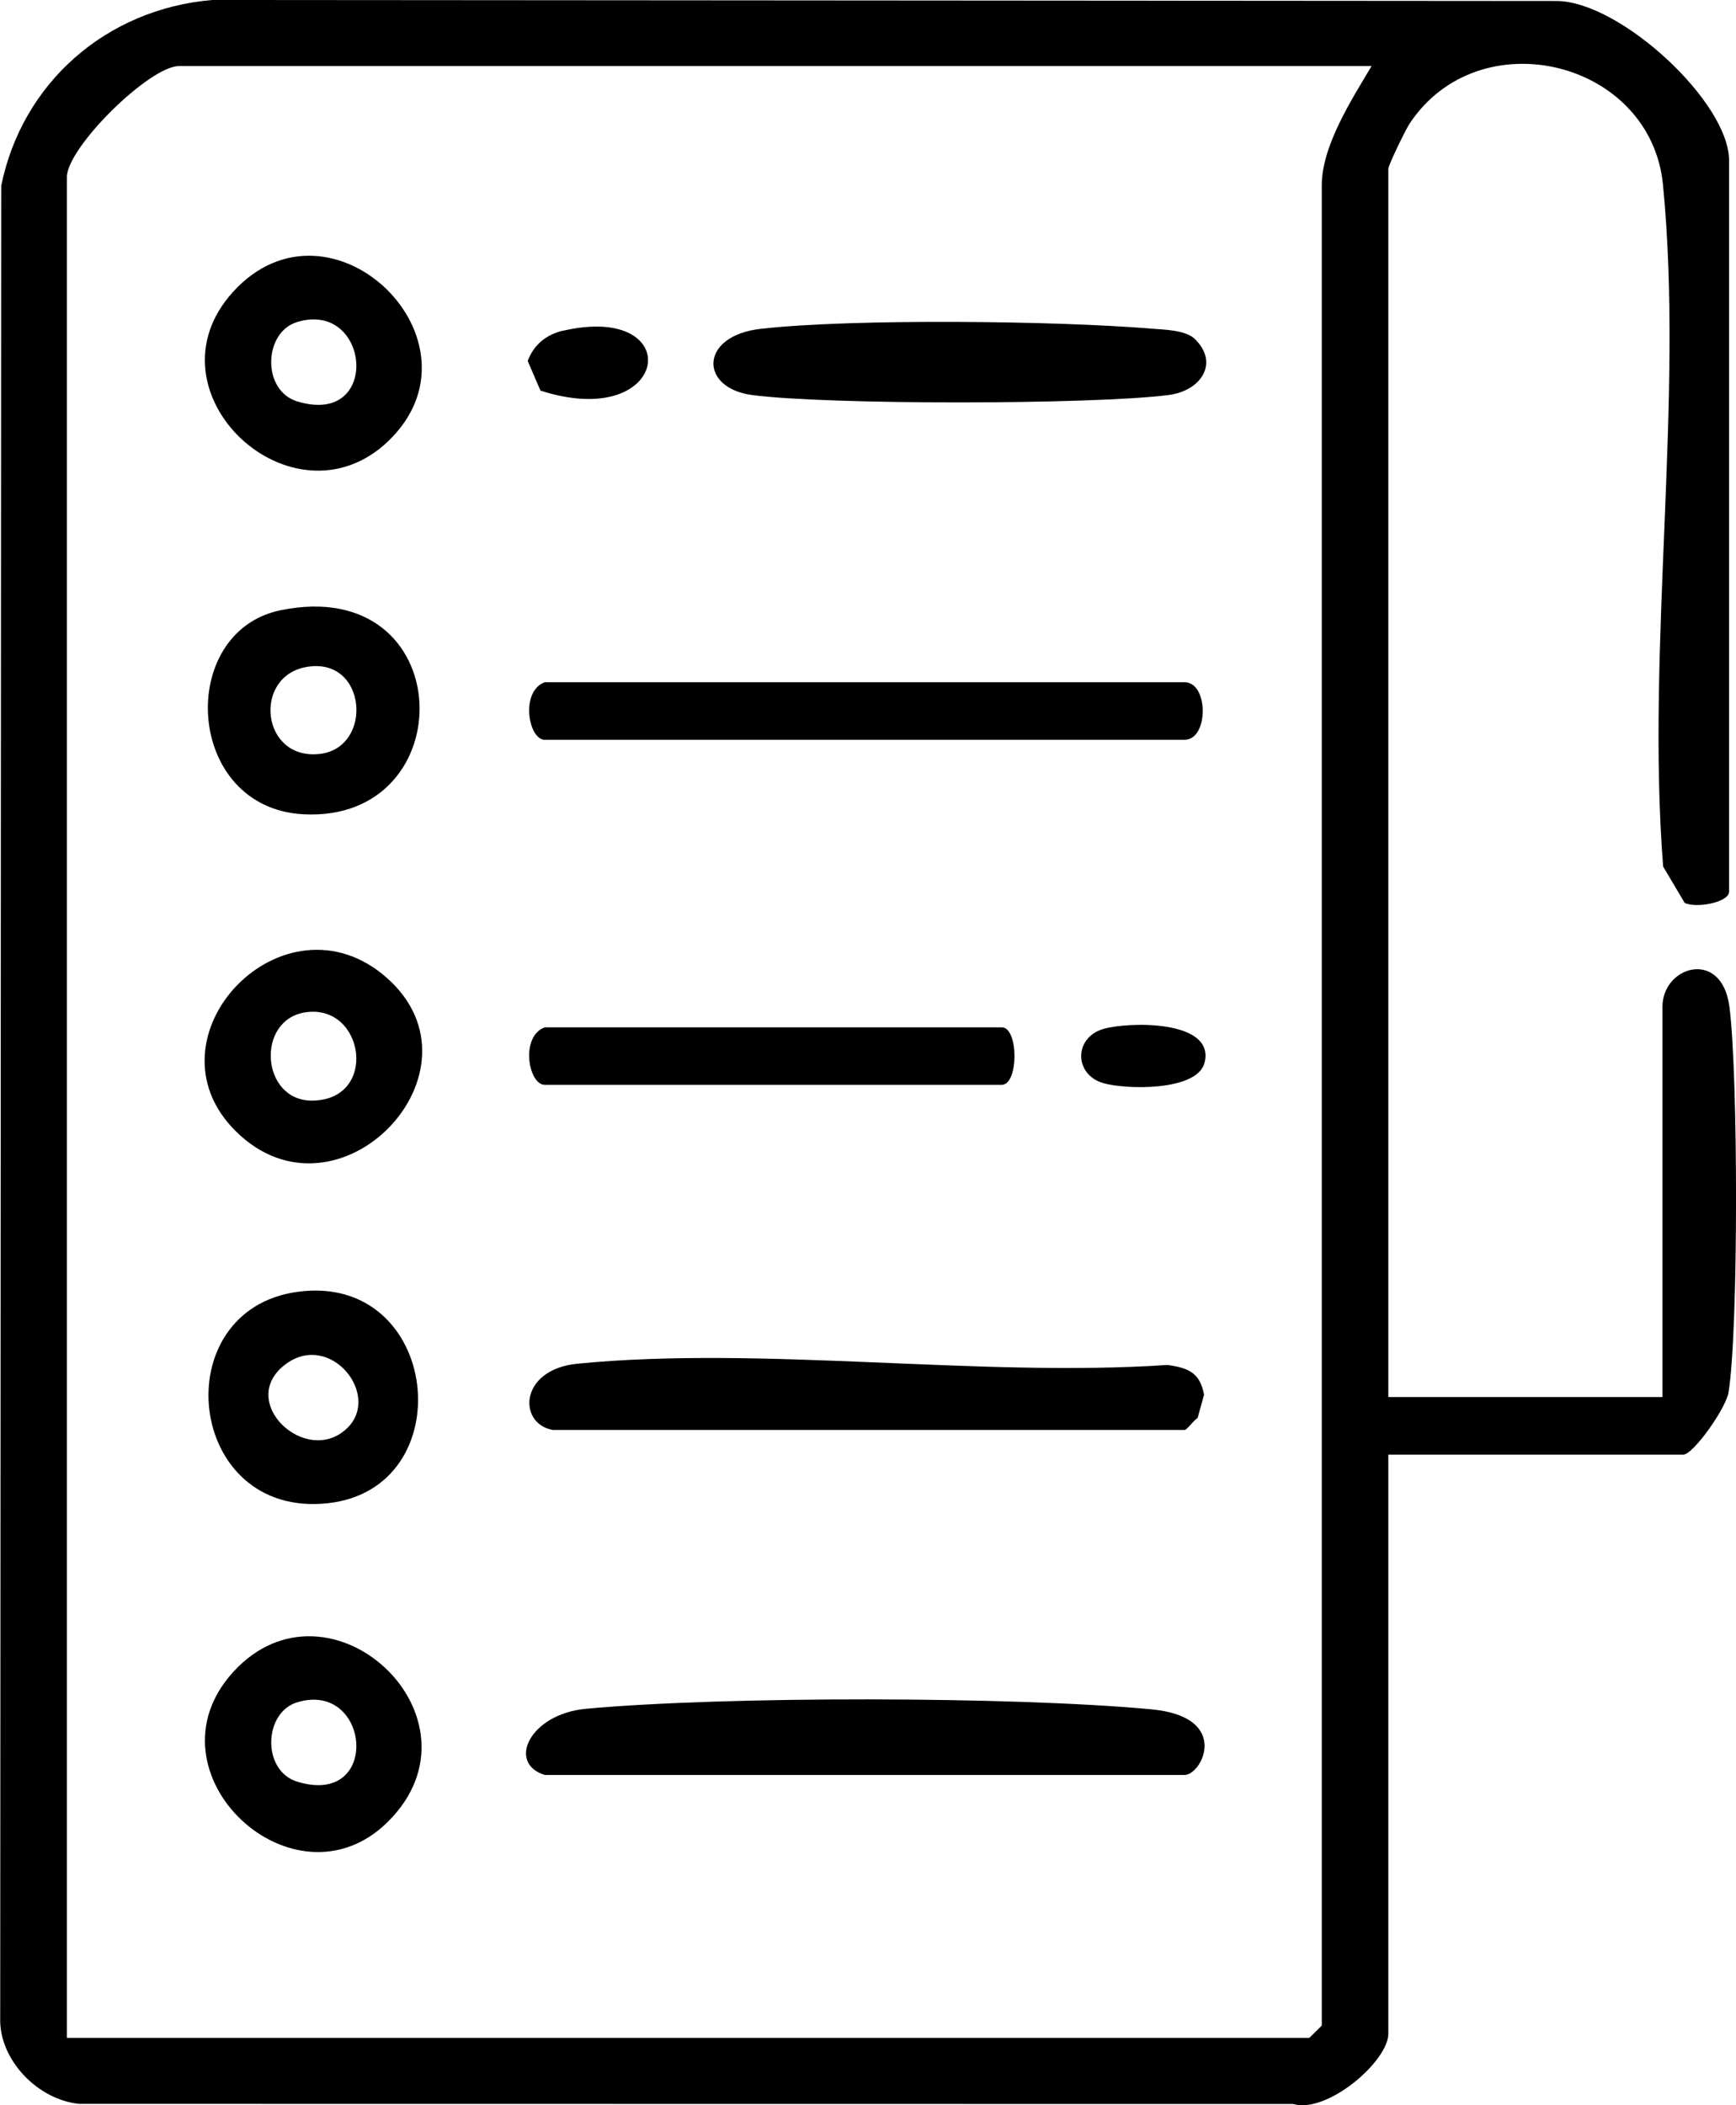
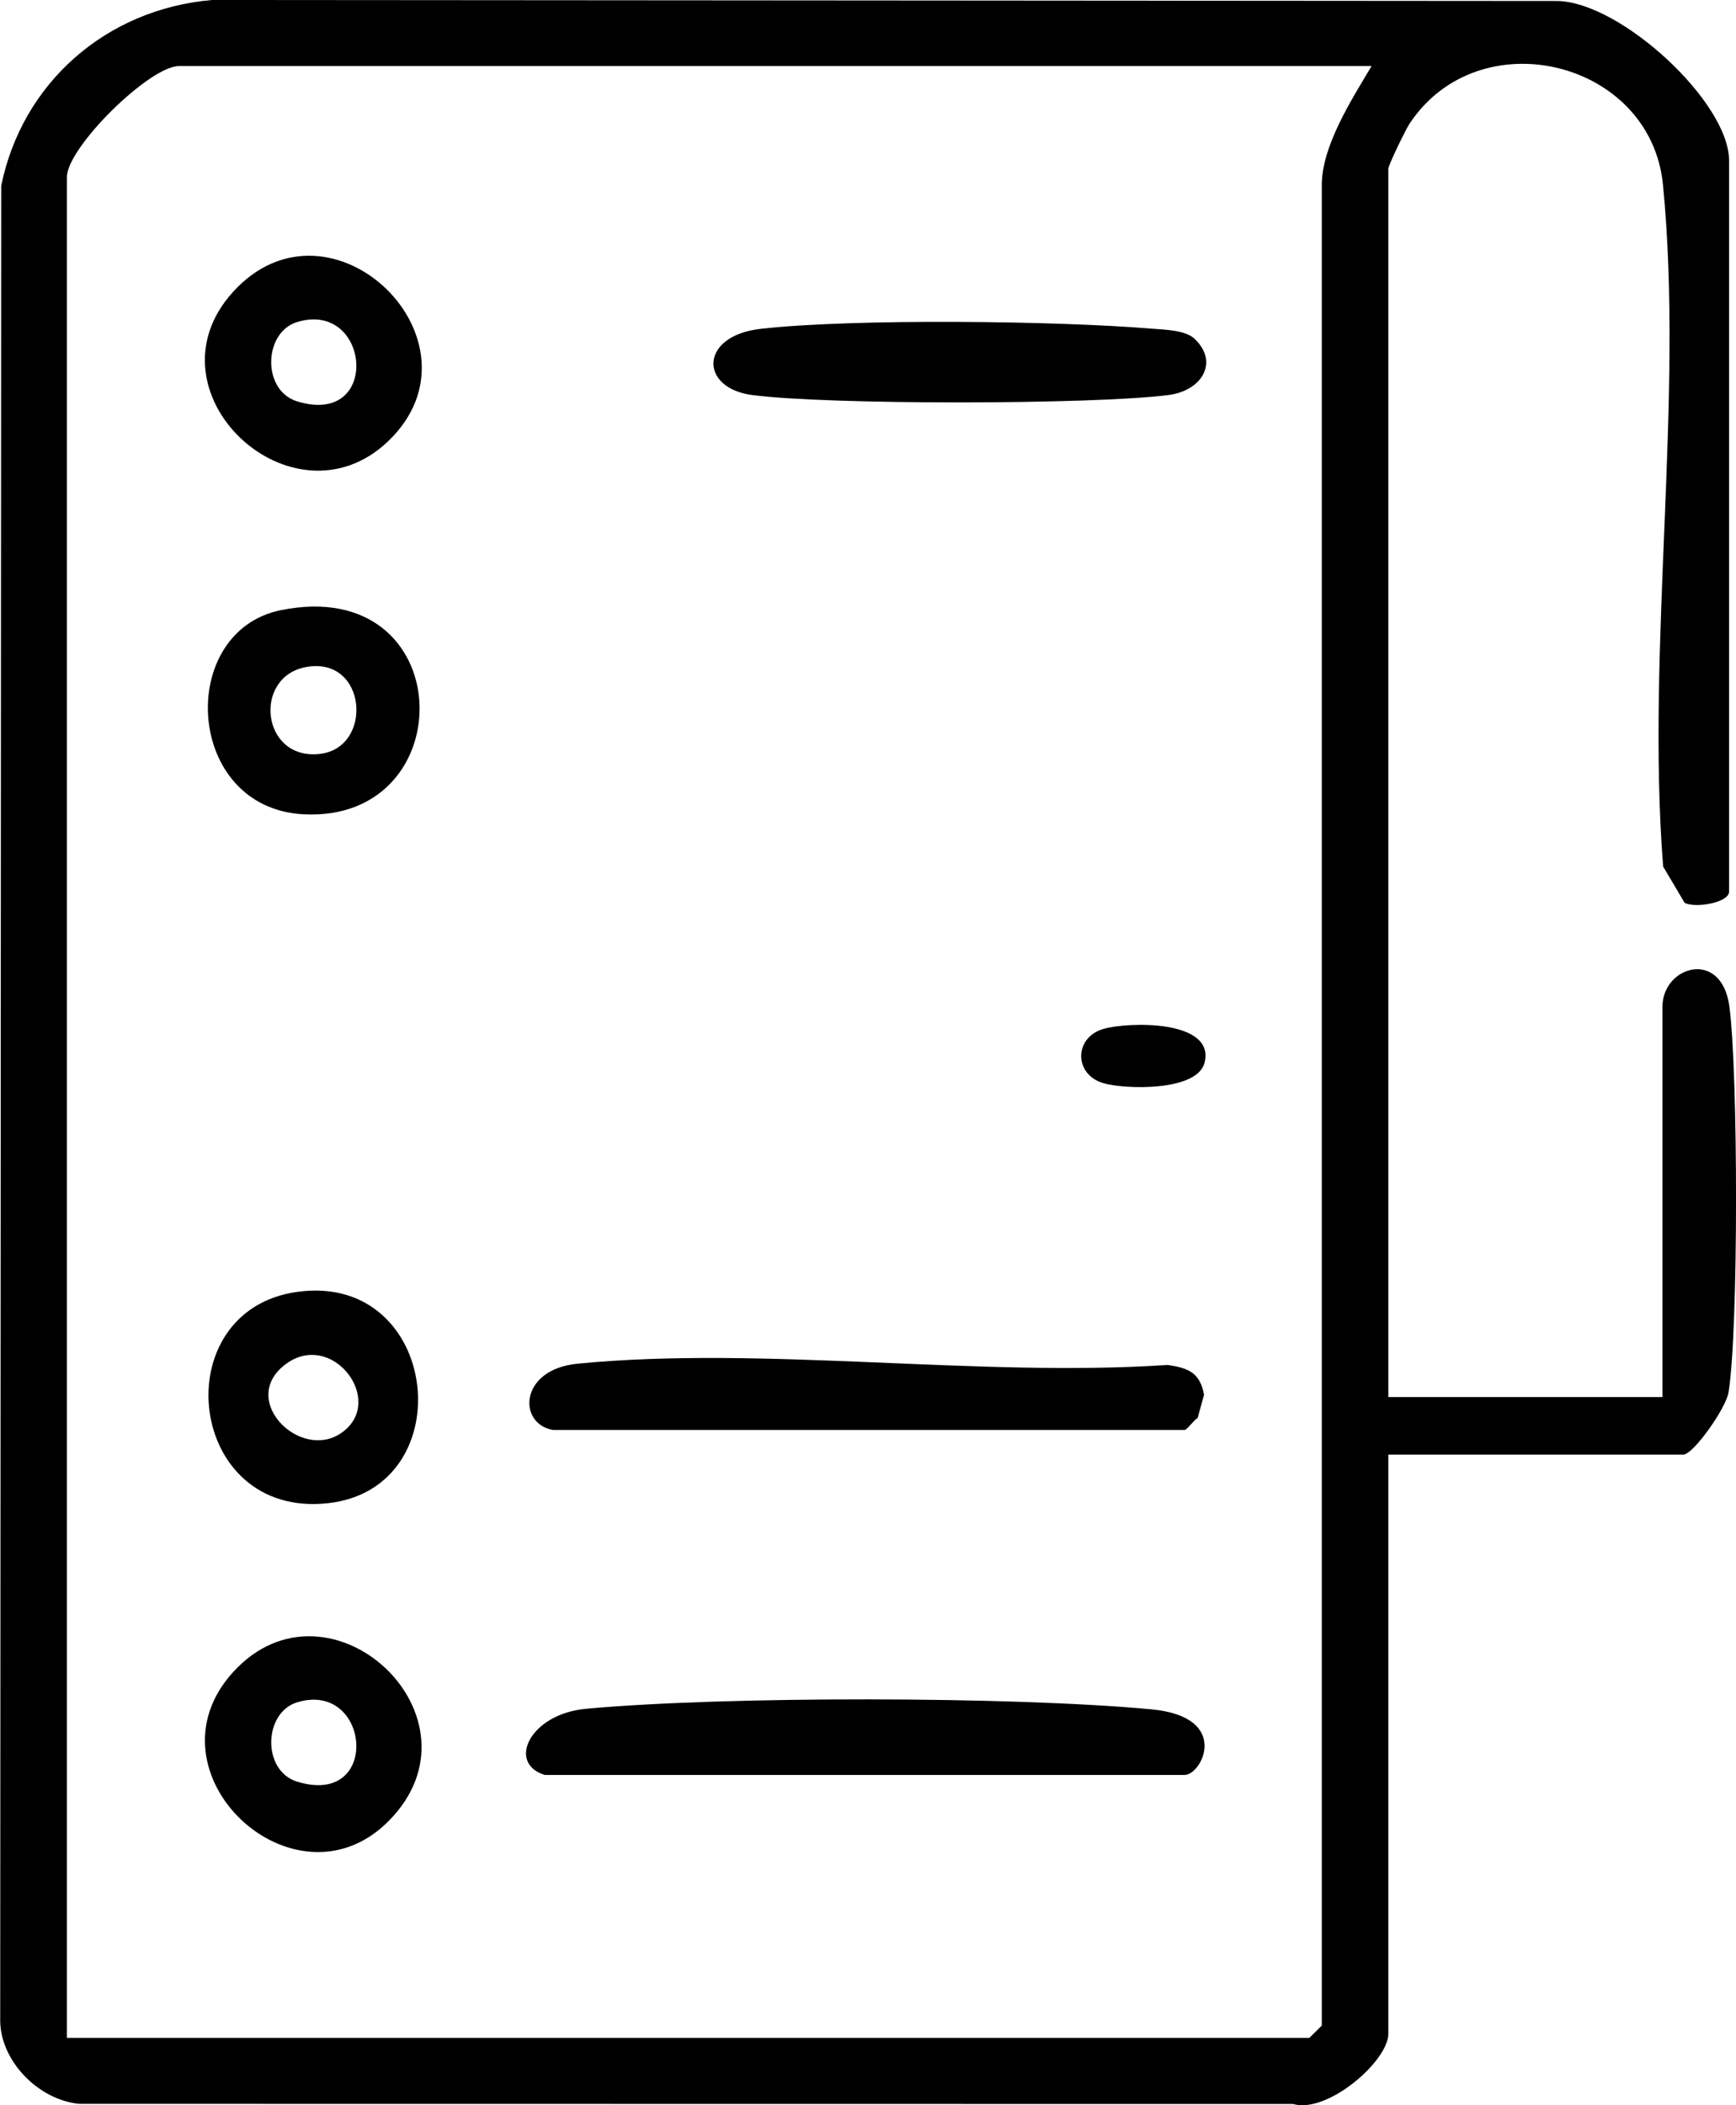
<svg xmlns="http://www.w3.org/2000/svg" width="33" height="40" viewBox="0 0 33 40" fill="none">
  <g clip-path="url(#clip0_23858_32385)">
    <path d="M26.389 26.545H31.602V19.13C31.602 18.352 32.727 18.02 32.874 19.122C33.04 20.364 33.051 25.254 32.858 26.457C32.809 26.759 32.187 27.638 31.999 27.638H26.391V38.643C26.391 39.163 25.228 40.167 24.581 39.977L1.508 39.974C0.726 39.902 -0.023 39.141 0.004 38.337L0.023 3.531C0.419 1.581 2.013 0.172 4.032 0L29.615 0.019C30.824 0.052 32.868 1.944 32.868 3.049V16.943C32.868 17.147 32.239 17.263 32.024 17.155L31.615 16.465C31.288 12.311 32.013 7.598 31.612 3.511C31.38 1.14 28.111 0.351 26.792 2.354C26.712 2.477 26.391 3.141 26.391 3.206V26.545H26.389ZM26.073 1.255H3.405C2.839 1.255 1.272 2.805 1.272 3.363V38.721H24.889L25.126 38.487V3.519C25.126 2.769 25.699 1.884 26.073 1.255Z" fill="black" />
    <path d="M10.513 27.17C9.843 27.059 9.86 26.021 10.977 25.911C14.497 25.566 18.609 26.175 22.193 25.935C22.593 25.991 22.811 26.083 22.888 26.501L22.766 26.942C22.684 26.992 22.564 27.17 22.518 27.17H10.513Z" fill="black" />
    <path d="M10.355 33.725C9.63 33.5 10.072 32.567 11.137 32.468C13.767 32.225 19.255 32.231 21.886 32.478C23.411 32.621 22.848 33.725 22.519 33.725H10.355Z" fill="black" />
-     <path d="M10.355 12.963H22.518C22.978 12.963 22.978 14.056 22.518 14.056H10.355C10.044 14.056 9.884 13.136 10.355 12.963Z" fill="black" />
    <path d="M22.716 6.445C23.175 6.891 22.84 7.426 22.211 7.506C20.773 7.69 15.728 7.695 14.298 7.506C13.289 7.373 13.292 6.379 14.461 6.248C16.203 6.05 20.107 6.095 21.895 6.245C22.145 6.265 22.538 6.27 22.718 6.445H22.716Z" fill="black" />
    <path d="M5.659 24.545C8.377 24.176 8.805 28.281 6.231 28.562C3.532 28.857 3.118 24.888 5.659 24.545ZM6.605 27.13C7.243 26.503 6.287 25.307 5.447 25.908C4.461 26.615 5.826 27.895 6.605 27.13Z" fill="black" />
    <path d="M7.379 34.609C5.596 36.39 2.692 33.683 4.43 31.772C6.258 29.763 9.352 32.639 7.379 34.609ZM5.648 32.345C5.007 32.541 4.977 33.646 5.648 33.852C7.254 34.347 7.041 31.921 5.648 32.345Z" fill="black" />
    <path d="M7.379 8.383C5.57 10.114 2.697 7.452 4.43 5.546C6.289 3.501 9.354 6.494 7.379 8.383ZM5.648 6.119C5.006 6.314 4.976 7.42 5.648 7.626C7.254 8.121 7.041 5.695 5.648 6.119Z" fill="black" />
    <path d="M5.337 11.594C8.733 10.904 8.823 15.63 5.771 15.472C3.509 15.355 3.346 12 5.337 11.594ZM5.814 12.675C4.804 12.863 4.965 14.442 6.07 14.326C7.109 14.217 6.981 12.456 5.814 12.675Z" fill="black" />
-     <path d="M4.484 21.496C2.671 19.705 5.402 16.856 7.355 18.581C9.356 20.352 6.424 23.411 4.484 21.496ZM5.81 19.234C4.856 19.373 4.96 20.918 5.933 20.912C7.2 20.904 6.933 19.07 5.81 19.234Z" fill="black" />
-     <path d="M10.355 19.52H19.043C19.365 19.52 19.365 20.612 19.043 20.612H10.355C10.044 20.612 9.884 19.693 10.355 19.52Z" fill="black" />
-     <path d="M10.704 6.284C13.075 5.74 12.753 8.218 10.274 7.422L10.031 6.858C10.147 6.551 10.382 6.357 10.704 6.282V6.284Z" fill="black" />
    <path d="M20.972 19.551C21.449 19.411 23.103 19.373 22.898 20.191C22.76 20.739 21.392 20.703 20.972 20.58C20.413 20.416 20.413 19.715 20.972 19.551Z" fill="black" />
  </g>
  <defs>
    <clipPath id="clip0_23858_32385">
      <rect width="33" height="40" fill="white" />
    </clipPath>
  </defs>
</svg>